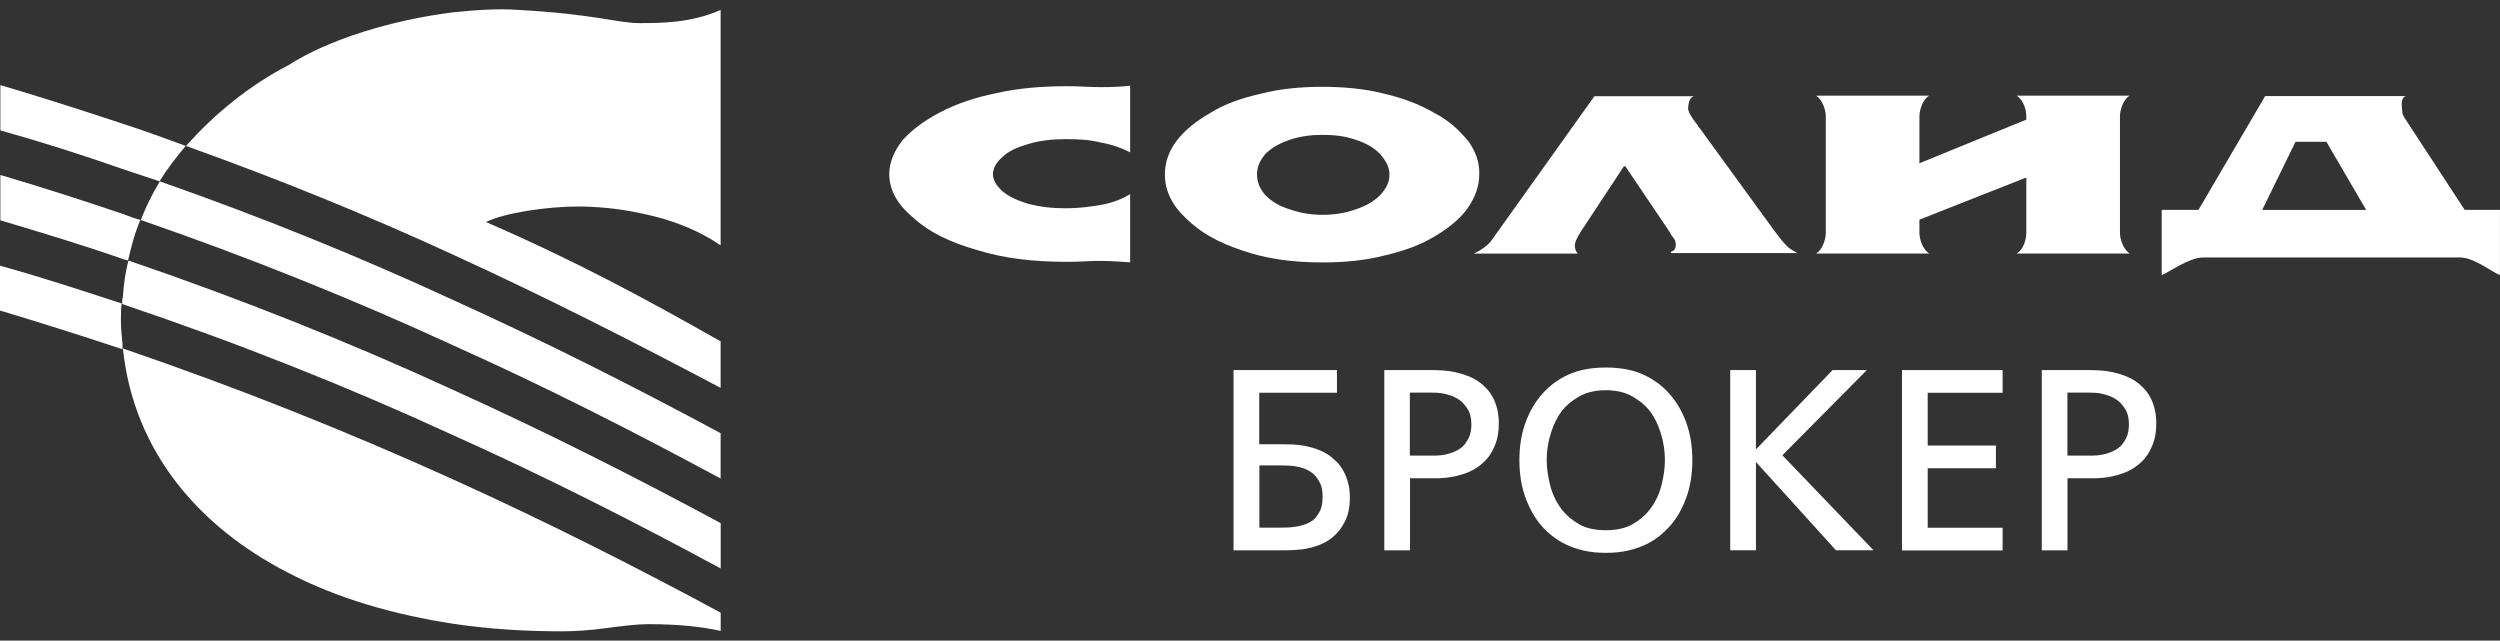
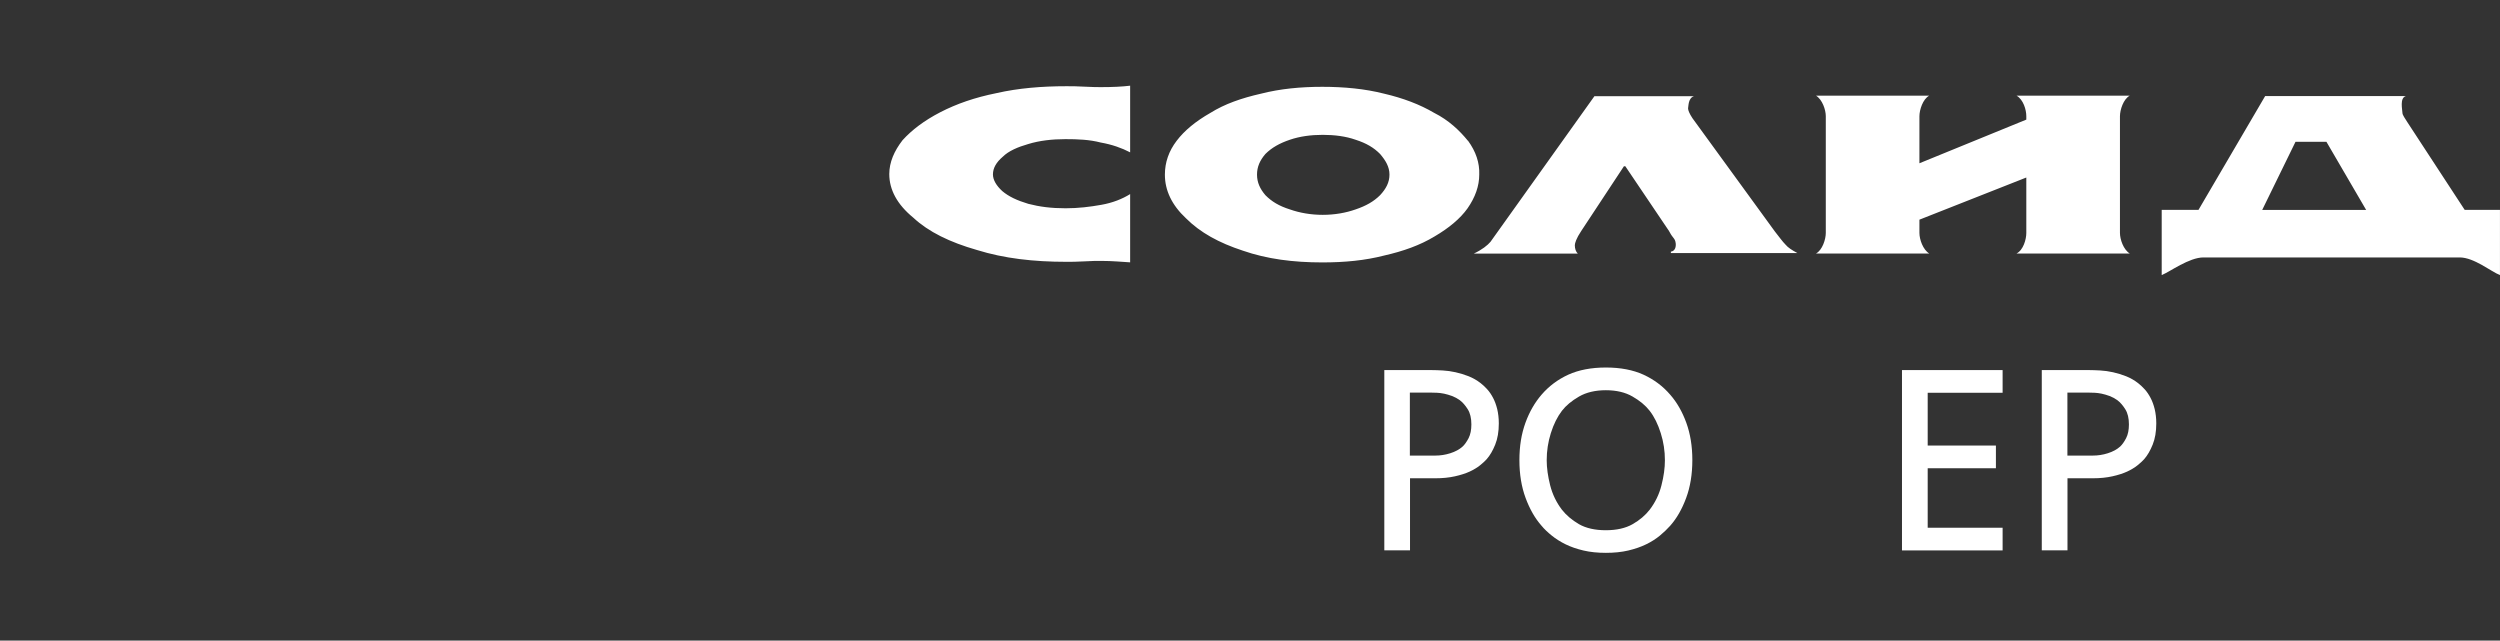
<svg xmlns="http://www.w3.org/2000/svg" width="160" height="41" viewBox="0 0 160 41" fill="none">
  <rect x="0" y="0" width="160" height="41" fill="#333333" stroke="none" />
-   <path d="M42.175 13.923C43.271 14.228 44.77 14.765 46.12 15.704V0.638C44.21 1.479 42.277 1.479 40.903 1.479C39.529 1.479 38.003 0.896 33.216 0.638C31.893 0.536 30.465 0.638 28.989 0.79C25.095 1.276 21.021 2.52 18.453 4.176C15.984 5.448 13.667 7.335 11.91 9.343C17.816 11.457 23.518 13.774 28.989 16.295C34.895 18.996 40.547 21.873 46.12 24.825V21.846C41.259 19.094 36.907 16.73 31.103 14.209C32.273 13.626 34.997 13.214 37.059 13.214C38.919 13.238 40.449 13.469 42.179 13.927L42.175 13.923ZM28.989 22.096C34.895 24.742 40.547 27.619 46.12 30.626V27.725C40.547 24.723 34.895 21.869 28.989 19.196C22.982 16.42 16.72 13.876 10.231 11.61C9.745 12.4 9.338 13.238 9.01 14.08C15.933 16.471 22.579 19.145 28.993 22.096H28.989ZM18.352 36.607C21.612 38.337 25.353 39.359 28.989 39.918C31.357 40.275 33.725 40.404 35.94 40.404C36.731 40.404 37.67 40.353 38.789 40.2C39.936 40.048 40.801 39.946 41.49 39.946C43.349 39.946 44.875 40.098 46.124 40.38V39.21C40.551 36.208 34.899 33.354 28.993 30.68C22.25 27.627 15.248 24.825 7.867 22.304C8.556 28.974 12.829 33.757 18.356 36.611L18.352 36.607ZM0.023 5.444V8.345C2.669 9.085 5.291 9.923 7.839 10.815C8.63 11.069 9.417 11.347 10.207 11.606C10.692 10.815 11.303 10.028 11.886 9.339C10.563 8.854 9.186 8.345 7.839 7.914C5.295 7.073 2.697 6.235 0.023 5.444ZM0.023 11.199V14.099C2.669 14.89 5.291 15.677 7.839 16.569C7.941 16.62 8.043 16.62 8.195 16.671C8.399 15.778 8.63 14.89 8.986 14.076C8.602 13.974 8.195 13.821 7.867 13.692C5.295 12.827 2.701 11.985 0.027 11.199H0.023ZM7.816 19.423L7.867 19.474C15.197 21.944 22.246 24.742 28.993 27.85C34.899 30.497 40.551 33.373 46.124 36.38V33.479C40.551 30.477 34.899 27.623 28.993 24.95C22.352 21.897 15.452 19.145 8.223 16.675C8.019 17.415 7.918 18.201 7.867 18.992C7.816 19.145 7.816 19.297 7.816 19.423ZM0.023 19.881C2.669 20.671 5.291 21.509 7.839 22.351V21.994C7.788 21.509 7.738 21 7.738 20.519C7.738 20.135 7.738 19.779 7.788 19.423C5.217 18.581 2.673 17.744 0 17.004V19.881H0.027H0.023Z" fill="white" />
-   <path d="M78.945 23.685H85.565V25.137H80.591V28.433H82.091C82.289 28.433 82.511 28.438 82.757 28.448C83.003 28.457 83.259 28.486 83.524 28.539C83.789 28.588 84.055 28.665 84.32 28.761C84.59 28.863 84.846 28.993 85.087 29.157C85.227 29.268 85.381 29.398 85.541 29.553C85.7 29.707 85.84 29.89 85.96 30.108C86.081 30.32 86.182 30.571 86.264 30.851C86.346 31.131 86.39 31.454 86.39 31.816C86.39 32.453 86.288 32.974 86.076 33.37C85.869 33.77 85.637 34.079 85.381 34.301C85.15 34.508 84.899 34.677 84.634 34.793C84.363 34.914 84.084 35.005 83.794 35.073C83.505 35.141 83.206 35.179 82.906 35.198C82.602 35.213 82.303 35.223 82.009 35.223H78.945V23.69V23.685ZM80.595 33.77H81.831C81.995 33.77 82.173 33.77 82.366 33.761C82.559 33.756 82.757 33.736 82.959 33.703C83.162 33.669 83.36 33.62 83.543 33.553C83.731 33.485 83.9 33.394 84.055 33.273C84.175 33.172 84.305 33.008 84.441 32.771C84.581 32.535 84.648 32.207 84.648 31.792C84.648 31.406 84.585 31.097 84.46 30.87C84.335 30.638 84.204 30.465 84.074 30.344C83.91 30.204 83.731 30.093 83.538 30.016C83.345 29.939 83.152 29.886 82.955 29.852C82.757 29.818 82.564 29.799 82.371 29.794C82.178 29.789 82.009 29.784 81.869 29.784H80.6V33.77H80.595Z" fill="white" />
  <path d="M88.586 23.685H91.601C91.819 23.685 92.064 23.695 92.335 23.709C92.605 23.724 92.88 23.762 93.16 23.825C93.439 23.888 93.715 23.97 93.994 24.081C94.269 24.192 94.525 24.337 94.766 24.525C94.906 24.636 95.051 24.766 95.186 24.92C95.326 25.075 95.447 25.253 95.558 25.466C95.668 25.673 95.755 25.914 95.823 26.185C95.886 26.455 95.924 26.759 95.924 27.097C95.924 27.623 95.847 28.076 95.693 28.457C95.538 28.839 95.36 29.147 95.147 29.389C95.037 29.509 94.897 29.64 94.718 29.784C94.54 29.924 94.323 30.059 94.062 30.18C93.797 30.301 93.483 30.402 93.116 30.484C92.75 30.566 92.33 30.61 91.857 30.61H90.241V35.223H88.596V23.685H88.586ZM90.231 29.157H91.862C92.18 29.157 92.499 29.109 92.817 29.008C93.136 28.906 93.401 28.766 93.608 28.578C93.739 28.457 93.864 28.279 93.99 28.042C94.11 27.806 94.168 27.512 94.168 27.159C94.168 26.764 94.091 26.44 93.936 26.194C93.782 25.948 93.613 25.75 93.425 25.61C93.271 25.499 93.107 25.413 92.933 25.345C92.754 25.282 92.586 25.229 92.421 25.195C92.257 25.162 92.103 25.142 91.968 25.137C91.828 25.133 91.717 25.128 91.63 25.128H90.231V29.152V29.157Z" fill="white" />
  <path d="M102.781 23.521C103.717 23.521 104.513 23.676 105.184 23.98C105.854 24.289 106.424 24.713 106.896 25.264C107.326 25.756 107.668 26.354 107.924 27.058C108.18 27.763 108.31 28.559 108.31 29.447C108.31 30.335 108.18 31.155 107.914 31.869C107.649 32.584 107.311 33.177 106.891 33.65C106.703 33.858 106.486 34.07 106.235 34.277C105.984 34.485 105.69 34.673 105.352 34.837C105.02 35.001 104.634 35.131 104.209 35.233C103.78 35.334 103.302 35.382 102.776 35.382C102.25 35.382 101.773 35.334 101.343 35.233C100.914 35.131 100.533 35.001 100.2 34.837C99.867 34.673 99.568 34.485 99.312 34.277C99.056 34.07 98.834 33.862 98.661 33.65C98.241 33.177 97.903 32.584 97.638 31.869C97.373 31.155 97.242 30.349 97.242 29.447C97.242 28.545 97.373 27.763 97.628 27.058C97.884 26.354 98.231 25.756 98.656 25.264C99.129 24.713 99.698 24.289 100.369 23.98C101.039 23.676 101.84 23.521 102.776 23.521H102.781ZM102.781 24.974C102.101 24.974 101.526 25.109 101.058 25.379C100.59 25.649 100.224 25.953 99.963 26.291C99.669 26.677 99.433 27.15 99.254 27.72C99.076 28.284 98.989 28.863 98.989 29.457C98.989 29.949 99.066 30.485 99.211 31.064C99.36 31.643 99.611 32.159 99.959 32.617C100.243 32.979 100.61 33.288 101.058 33.549C101.507 33.804 102.081 33.935 102.771 33.935C103.461 33.935 104.035 33.804 104.484 33.549C104.933 33.293 105.304 32.979 105.584 32.617C105.936 32.154 106.187 31.638 106.332 31.064C106.481 30.485 106.554 29.954 106.554 29.457C106.554 28.863 106.467 28.284 106.288 27.72C106.11 27.155 105.878 26.677 105.579 26.291C105.314 25.949 104.947 25.645 104.484 25.379C104.021 25.109 103.447 24.974 102.766 24.974H102.781Z" fill="white" />
-   <path d="M110.734 23.685H112.38V28.761L117.286 23.685H119.477L114.073 29.138L119.906 35.218H117.503L112.38 29.567V35.218H110.734V23.685Z" fill="white" />
  <path d="M121.727 23.685H128.167V25.137H123.372V28.515H127.738V29.968H123.372V33.775H128.167V35.227H121.727V23.69V23.685Z" fill="white" />
  <path d="M130.664 23.685H133.679C133.901 23.685 134.143 23.695 134.413 23.709C134.683 23.724 134.958 23.762 135.238 23.825C135.518 23.888 135.793 23.97 136.072 24.081C136.348 24.192 136.603 24.337 136.844 24.525C136.984 24.636 137.124 24.766 137.264 24.92C137.404 25.075 137.525 25.253 137.636 25.466C137.747 25.673 137.833 25.914 137.901 26.185C137.964 26.455 138.002 26.759 138.002 27.097C138.002 27.623 137.925 28.076 137.771 28.457C137.616 28.839 137.438 29.147 137.226 29.389C137.115 29.509 136.975 29.64 136.796 29.784C136.618 29.924 136.401 30.059 136.14 30.18C135.875 30.301 135.561 30.402 135.194 30.484C134.828 30.566 134.408 30.61 133.935 30.61H132.319V35.223H130.674V23.685H130.664ZM132.314 29.157H133.945C134.263 29.157 134.582 29.109 134.9 29.008C135.219 28.906 135.484 28.766 135.691 28.578C135.822 28.457 135.947 28.279 136.072 28.042C136.193 27.806 136.251 27.512 136.251 27.159C136.251 26.764 136.174 26.44 136.019 26.194C135.865 25.948 135.696 25.75 135.508 25.61C135.354 25.499 135.19 25.413 135.016 25.345C134.837 25.282 134.669 25.229 134.504 25.195C134.34 25.162 134.191 25.142 134.051 25.137C133.911 25.133 133.8 25.128 133.713 25.128H132.314V29.152V29.157Z" fill="white" />
  <path d="M122.843 10.449L129.684 7.655V7.438C129.684 7.028 129.496 6.372 129.057 6.121H136.304C135.894 6.343 135.677 7.033 135.677 7.438V14.908C135.677 15.318 135.898 15.974 136.304 16.225H129.057C129.496 16.003 129.684 15.313 129.684 14.908V11.361L122.843 14.059V14.908C122.843 15.318 123.065 15.974 123.47 16.225H116.224C116.634 16.003 116.851 15.313 116.851 14.908V7.438C116.851 7.028 116.629 6.372 116.224 6.121H123.47C123.06 6.343 122.843 7.033 122.843 7.438V10.449ZM108.412 6.155H102.044L95.391 15.477C95.203 15.699 94.855 15.979 94.324 16.23H100.978C100.852 16.105 100.789 15.916 100.789 15.694C100.789 15.569 100.881 15.255 101.2 14.782L103.93 10.642H104.022L106.815 14.782C106.844 14.811 106.907 14.971 107.004 15.096C107.095 15.222 107.192 15.318 107.221 15.444C107.25 15.535 107.25 15.632 107.25 15.665C107.25 15.883 107.158 16.076 106.936 16.105V16.196H115.032C114.684 16.008 114.434 15.849 114.279 15.661C114.062 15.444 113.869 15.159 113.589 14.811L108.316 7.564C108.128 7.279 108.036 7.062 108.036 6.936C108.07 6.782 108.036 6.28 108.417 6.155H108.412ZM157.74 13.431L154.068 7.815C153.943 7.597 153.755 7.375 153.755 7.216C153.755 7.028 153.566 6.275 153.972 6.15H144.969L140.704 13.431H138.349V17.605C138.885 17.388 140.106 16.476 141.017 16.476H157.426C158.338 16.476 159.433 17.388 159.998 17.605V13.431H157.74ZM146.913 9.074H148.891L151.434 13.436H144.781L146.913 9.074ZM93.948 9.011C93.413 8.355 92.723 7.694 91.782 7.221C90.87 6.685 89.804 6.28 88.583 5.995C87.358 5.682 86.012 5.556 84.627 5.556C83.242 5.556 81.93 5.682 80.704 5.995C79.45 6.28 78.384 6.652 77.472 7.221C76.531 7.757 75.807 8.35 75.306 9.011C74.804 9.668 74.553 10.391 74.553 11.178C74.553 12.181 74.992 13.123 75.904 13.972C76.816 14.884 78.007 15.54 79.542 16.042C81.081 16.578 82.774 16.795 84.627 16.795C86.069 16.795 87.358 16.669 88.583 16.355C89.809 16.076 90.875 15.699 91.816 15.13C92.728 14.594 93.446 14.001 93.919 13.34C94.421 12.621 94.672 11.897 94.672 11.173C94.701 10.42 94.455 9.696 93.953 9.006L93.948 9.011ZM88.327 12.49C87.917 12.9 87.415 13.18 86.759 13.402C86.132 13.624 85.409 13.75 84.656 13.75C83.903 13.75 83.18 13.624 82.552 13.402C81.862 13.185 81.389 12.9 80.984 12.49C80.637 12.08 80.449 11.675 80.449 11.173C80.449 10.671 80.637 10.261 80.984 9.856C81.394 9.446 81.896 9.166 82.552 8.944C83.18 8.727 83.903 8.63 84.656 8.63C85.409 8.63 86.132 8.722 86.759 8.944C87.449 9.166 87.922 9.446 88.327 9.856C88.675 10.266 88.926 10.671 88.926 11.173C88.926 11.675 88.704 12.085 88.327 12.49ZM72.329 12.428V16.79C71.827 16.761 71.2 16.698 70.476 16.698C70.192 16.698 69.849 16.698 69.41 16.727C68.908 16.756 68.561 16.756 68.247 16.756C66.144 16.756 64.262 16.539 62.535 16.003C60.779 15.501 59.428 14.84 58.453 13.933C57.416 13.084 56.914 12.143 56.914 11.139C56.914 10.386 57.228 9.663 57.763 8.973C58.361 8.316 59.143 7.718 60.18 7.182C61.218 6.647 62.376 6.241 63.789 5.957C65.169 5.643 66.674 5.518 68.247 5.518C68.561 5.518 68.966 5.518 69.41 5.547C69.912 5.576 70.259 5.576 70.476 5.576C71.195 5.576 71.827 5.547 72.329 5.484V9.75C71.793 9.47 71.166 9.248 70.447 9.122C69.728 8.934 68.971 8.905 68.189 8.905C67.34 8.905 66.525 8.997 65.806 9.219C65.15 9.407 64.552 9.658 64.175 10.034C63.765 10.382 63.548 10.753 63.548 11.163C63.548 11.511 63.765 11.882 64.146 12.23C64.556 12.577 65.087 12.828 65.811 13.045C66.53 13.233 67.287 13.33 68.194 13.33C69.01 13.33 69.762 13.238 70.486 13.108C71.205 12.982 71.832 12.732 72.334 12.418L72.329 12.428Z" fill="white" />
</svg>